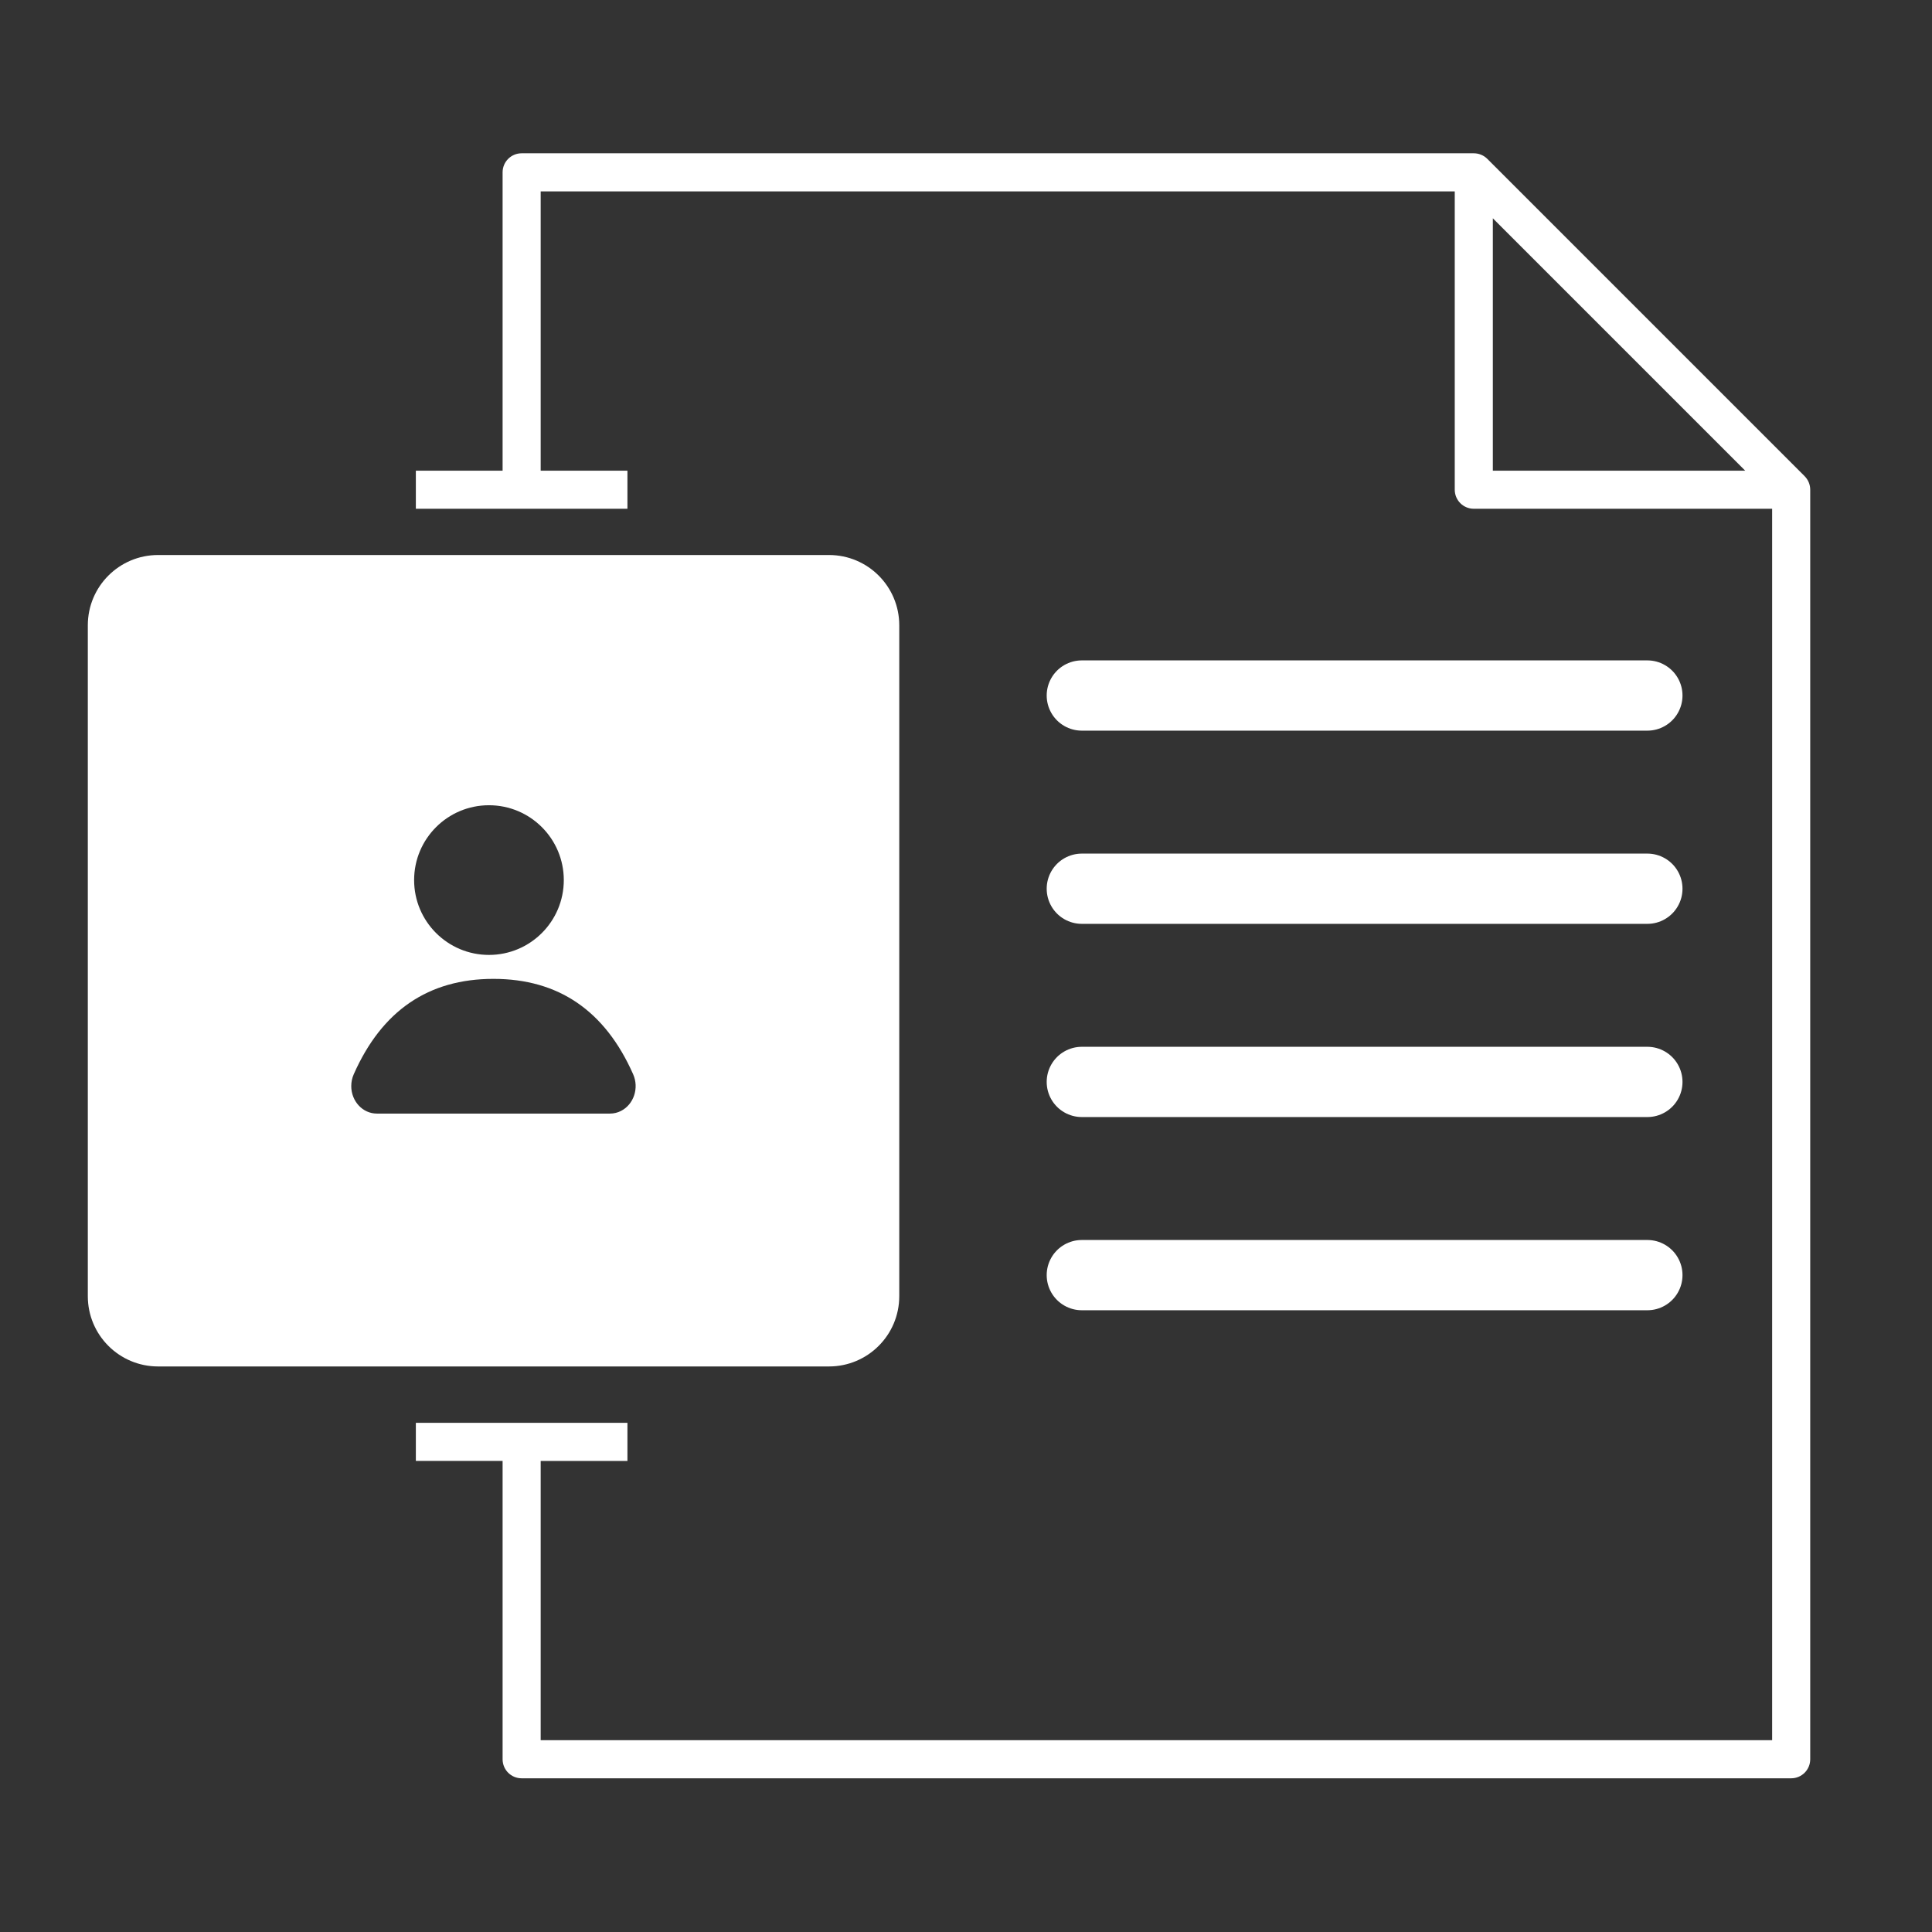
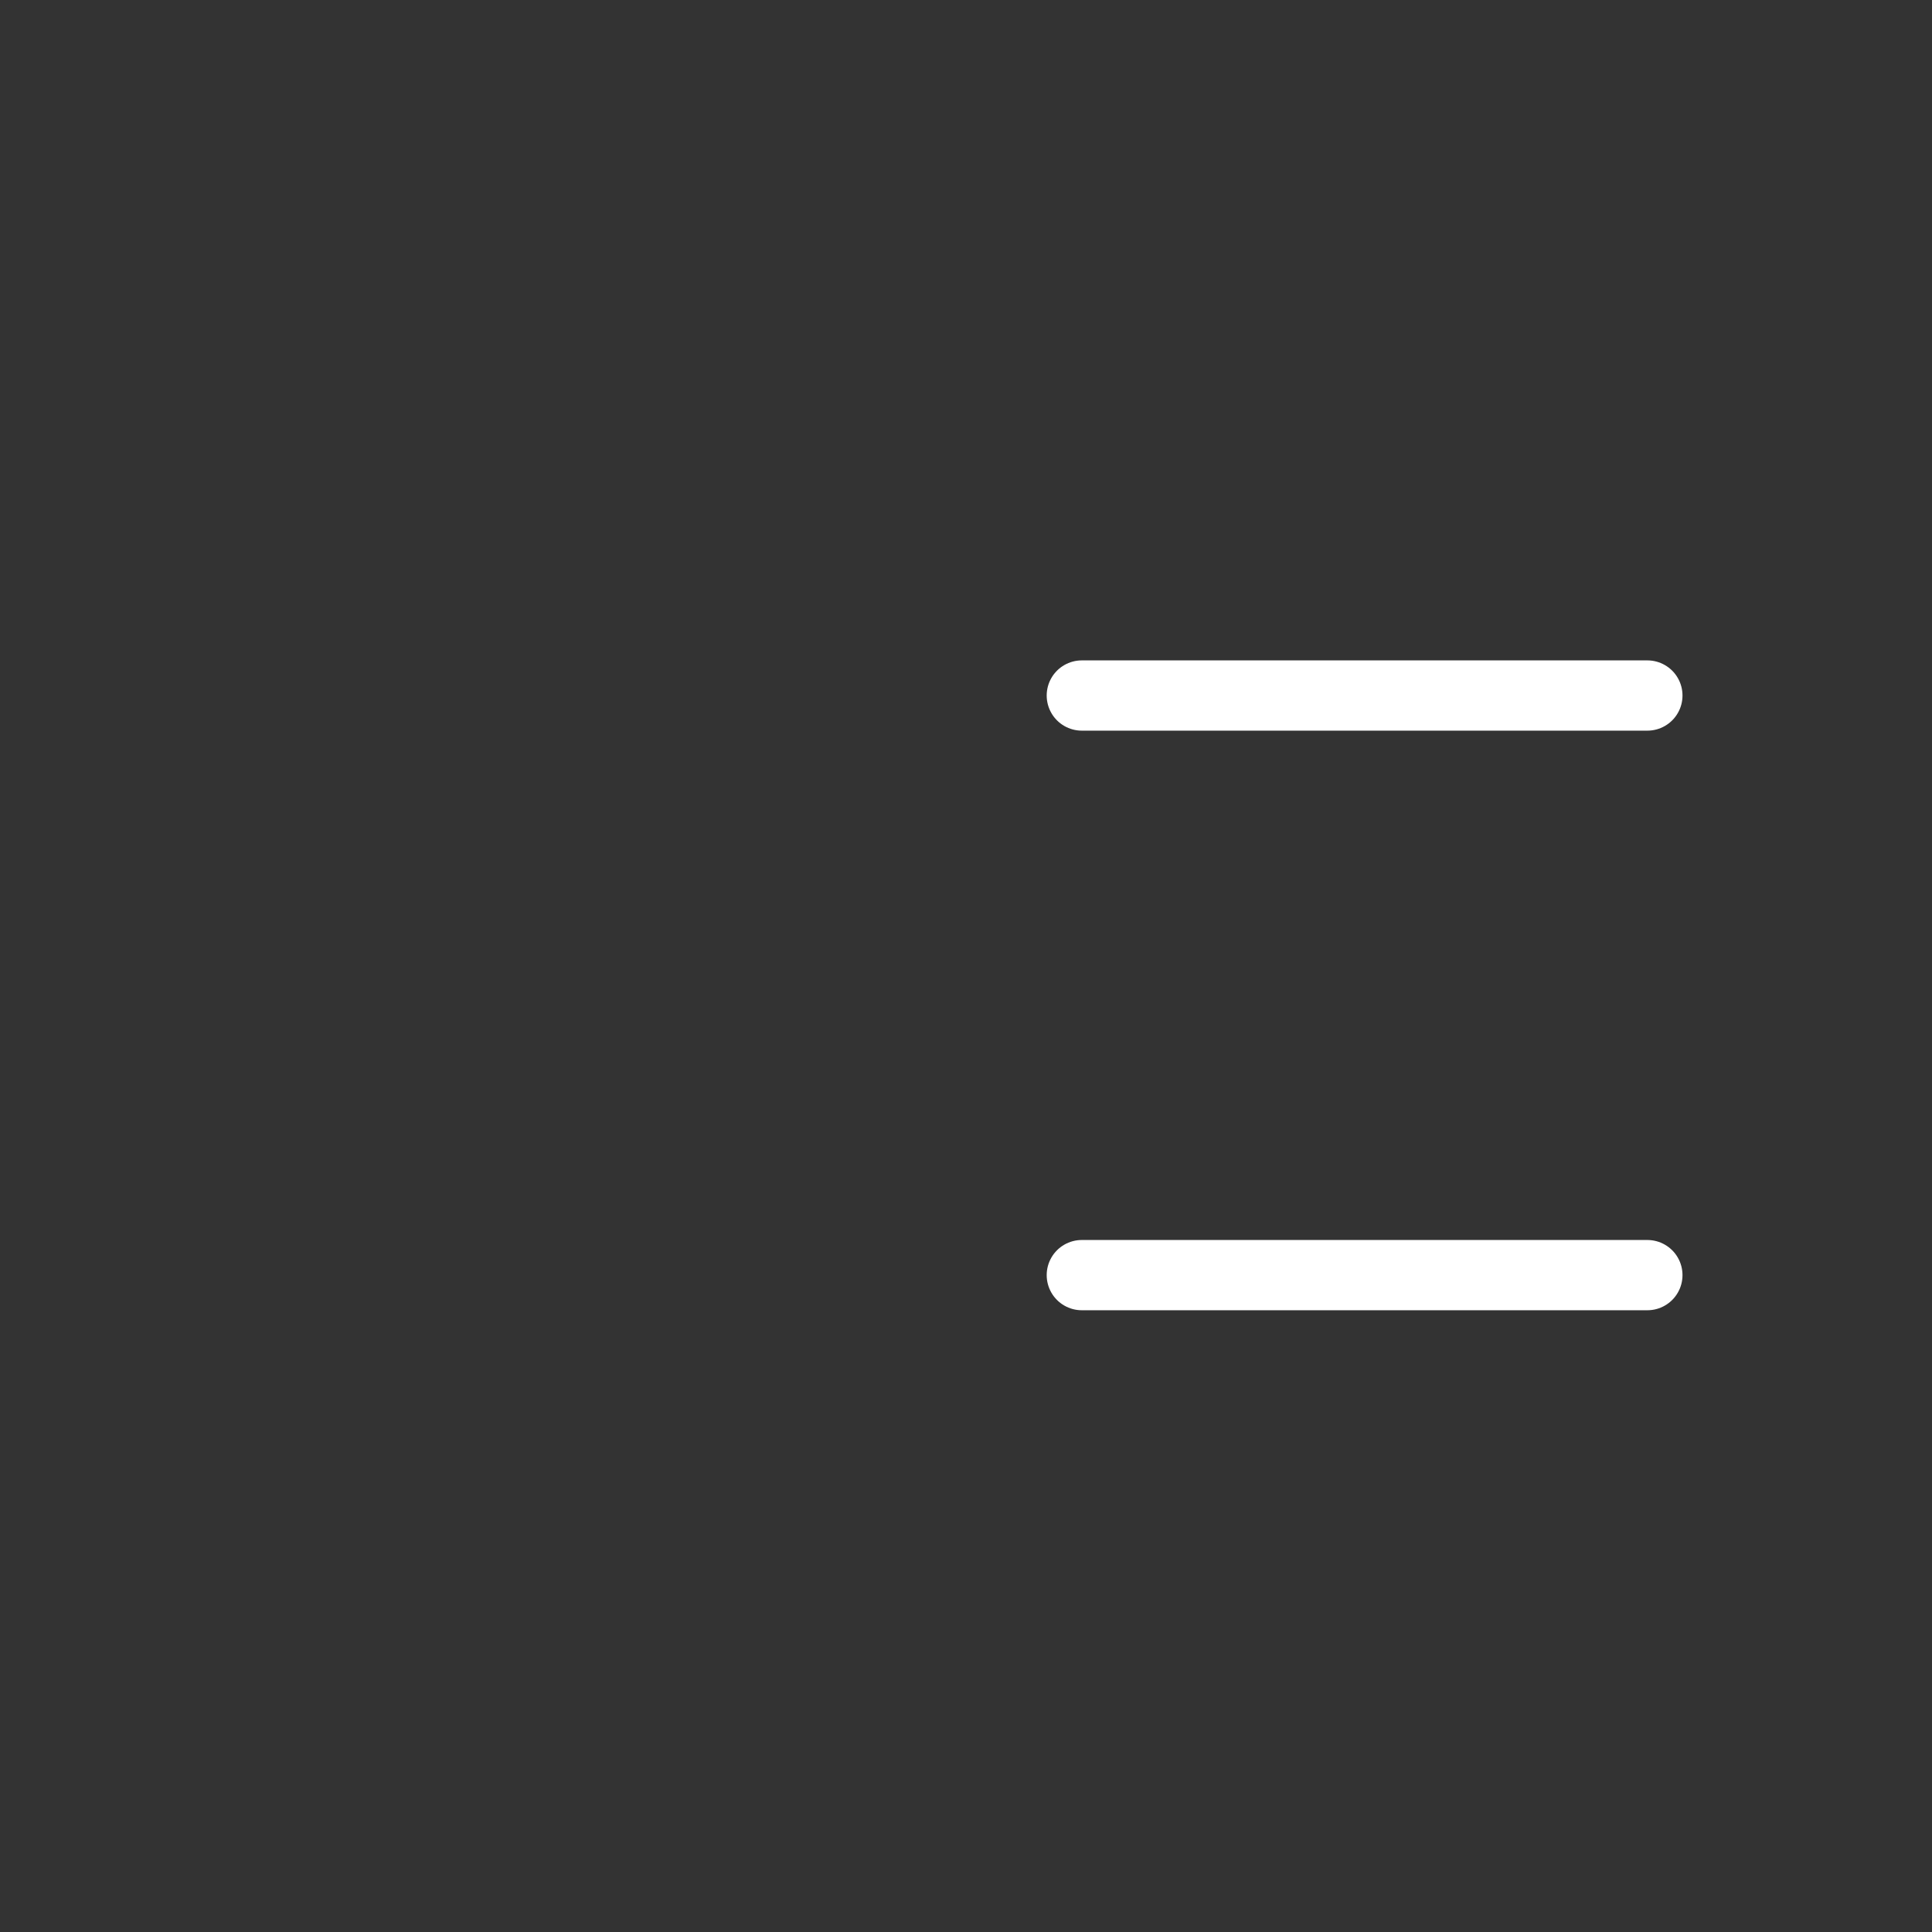
<svg xmlns="http://www.w3.org/2000/svg" width="550" height="550" viewBox="0 0 550 550" fill="none">
  <rect x="0" y="0" width="550" height="550" fill="#333333" stroke="none" />
-   <path d="M509.912 506.245H148.5C145.504 506.245 143.079 503.82 143.079 500.824V415.892H118.383V405.05H178.618V415.907H153.922V495.403H504.491V144.833H419.559C416.563 144.833 414.138 142.409 414.138 139.412V54.48H153.922V133.991H178.618V144.833H118.383V133.991H143.079V49.059C143.079 46.062 145.504 43.638 148.5 43.638H419.559C421.005 43.638 422.39 44.21 423.399 45.219L513.752 135.572C514.761 136.596 515.333 137.966 515.333 139.412V500.824C515.333 503.82 512.909 506.245 509.912 506.245ZM424.98 133.991H496.826L424.98 62.145V133.991Z" fill="white" />
-   <path fill-rule="evenodd" clip-rule="evenodd" d="M25 178C25 166.954 33.954 158 45 158H236C247.046 158 256 166.954 256 178V369C256 380.046 247.046 389 236 389H45C33.954 389 25 380.046 25 369V178ZM140.474 278.663C158.984 278.663 172.242 287.719 180.249 305.833C181.977 309.738 180.424 314.407 176.791 316.258C175.814 316.755 174.746 317.013 173.667 317.013H107.284C103.257 317.013 99.995 313.511 99.995 309.187C99.995 308.024 100.235 306.882 100.698 305.833C108.701 287.719 121.96 278.663 140.474 278.663ZM160.502 250.54C160.502 262.307 150.963 271.846 139.196 271.846C127.43 271.846 117.891 262.307 117.891 250.54C117.891 238.774 127.43 229.235 139.196 229.235C150.963 229.235 160.502 238.774 160.502 250.54Z" fill="white" />
  <path d="M307.971 198L468.971 198" stroke="white" stroke-width="20" stroke-linecap="round" />
-   <path d="M307.971 253L468.971 253" stroke="white" stroke-width="20" stroke-linecap="round" />
-   <path d="M307.971 308L468.971 308" stroke="white" stroke-width="20" stroke-linecap="round" />
  <path d="M307.971 363L468.971 363" stroke="white" stroke-width="20" stroke-linecap="round" />
</svg>